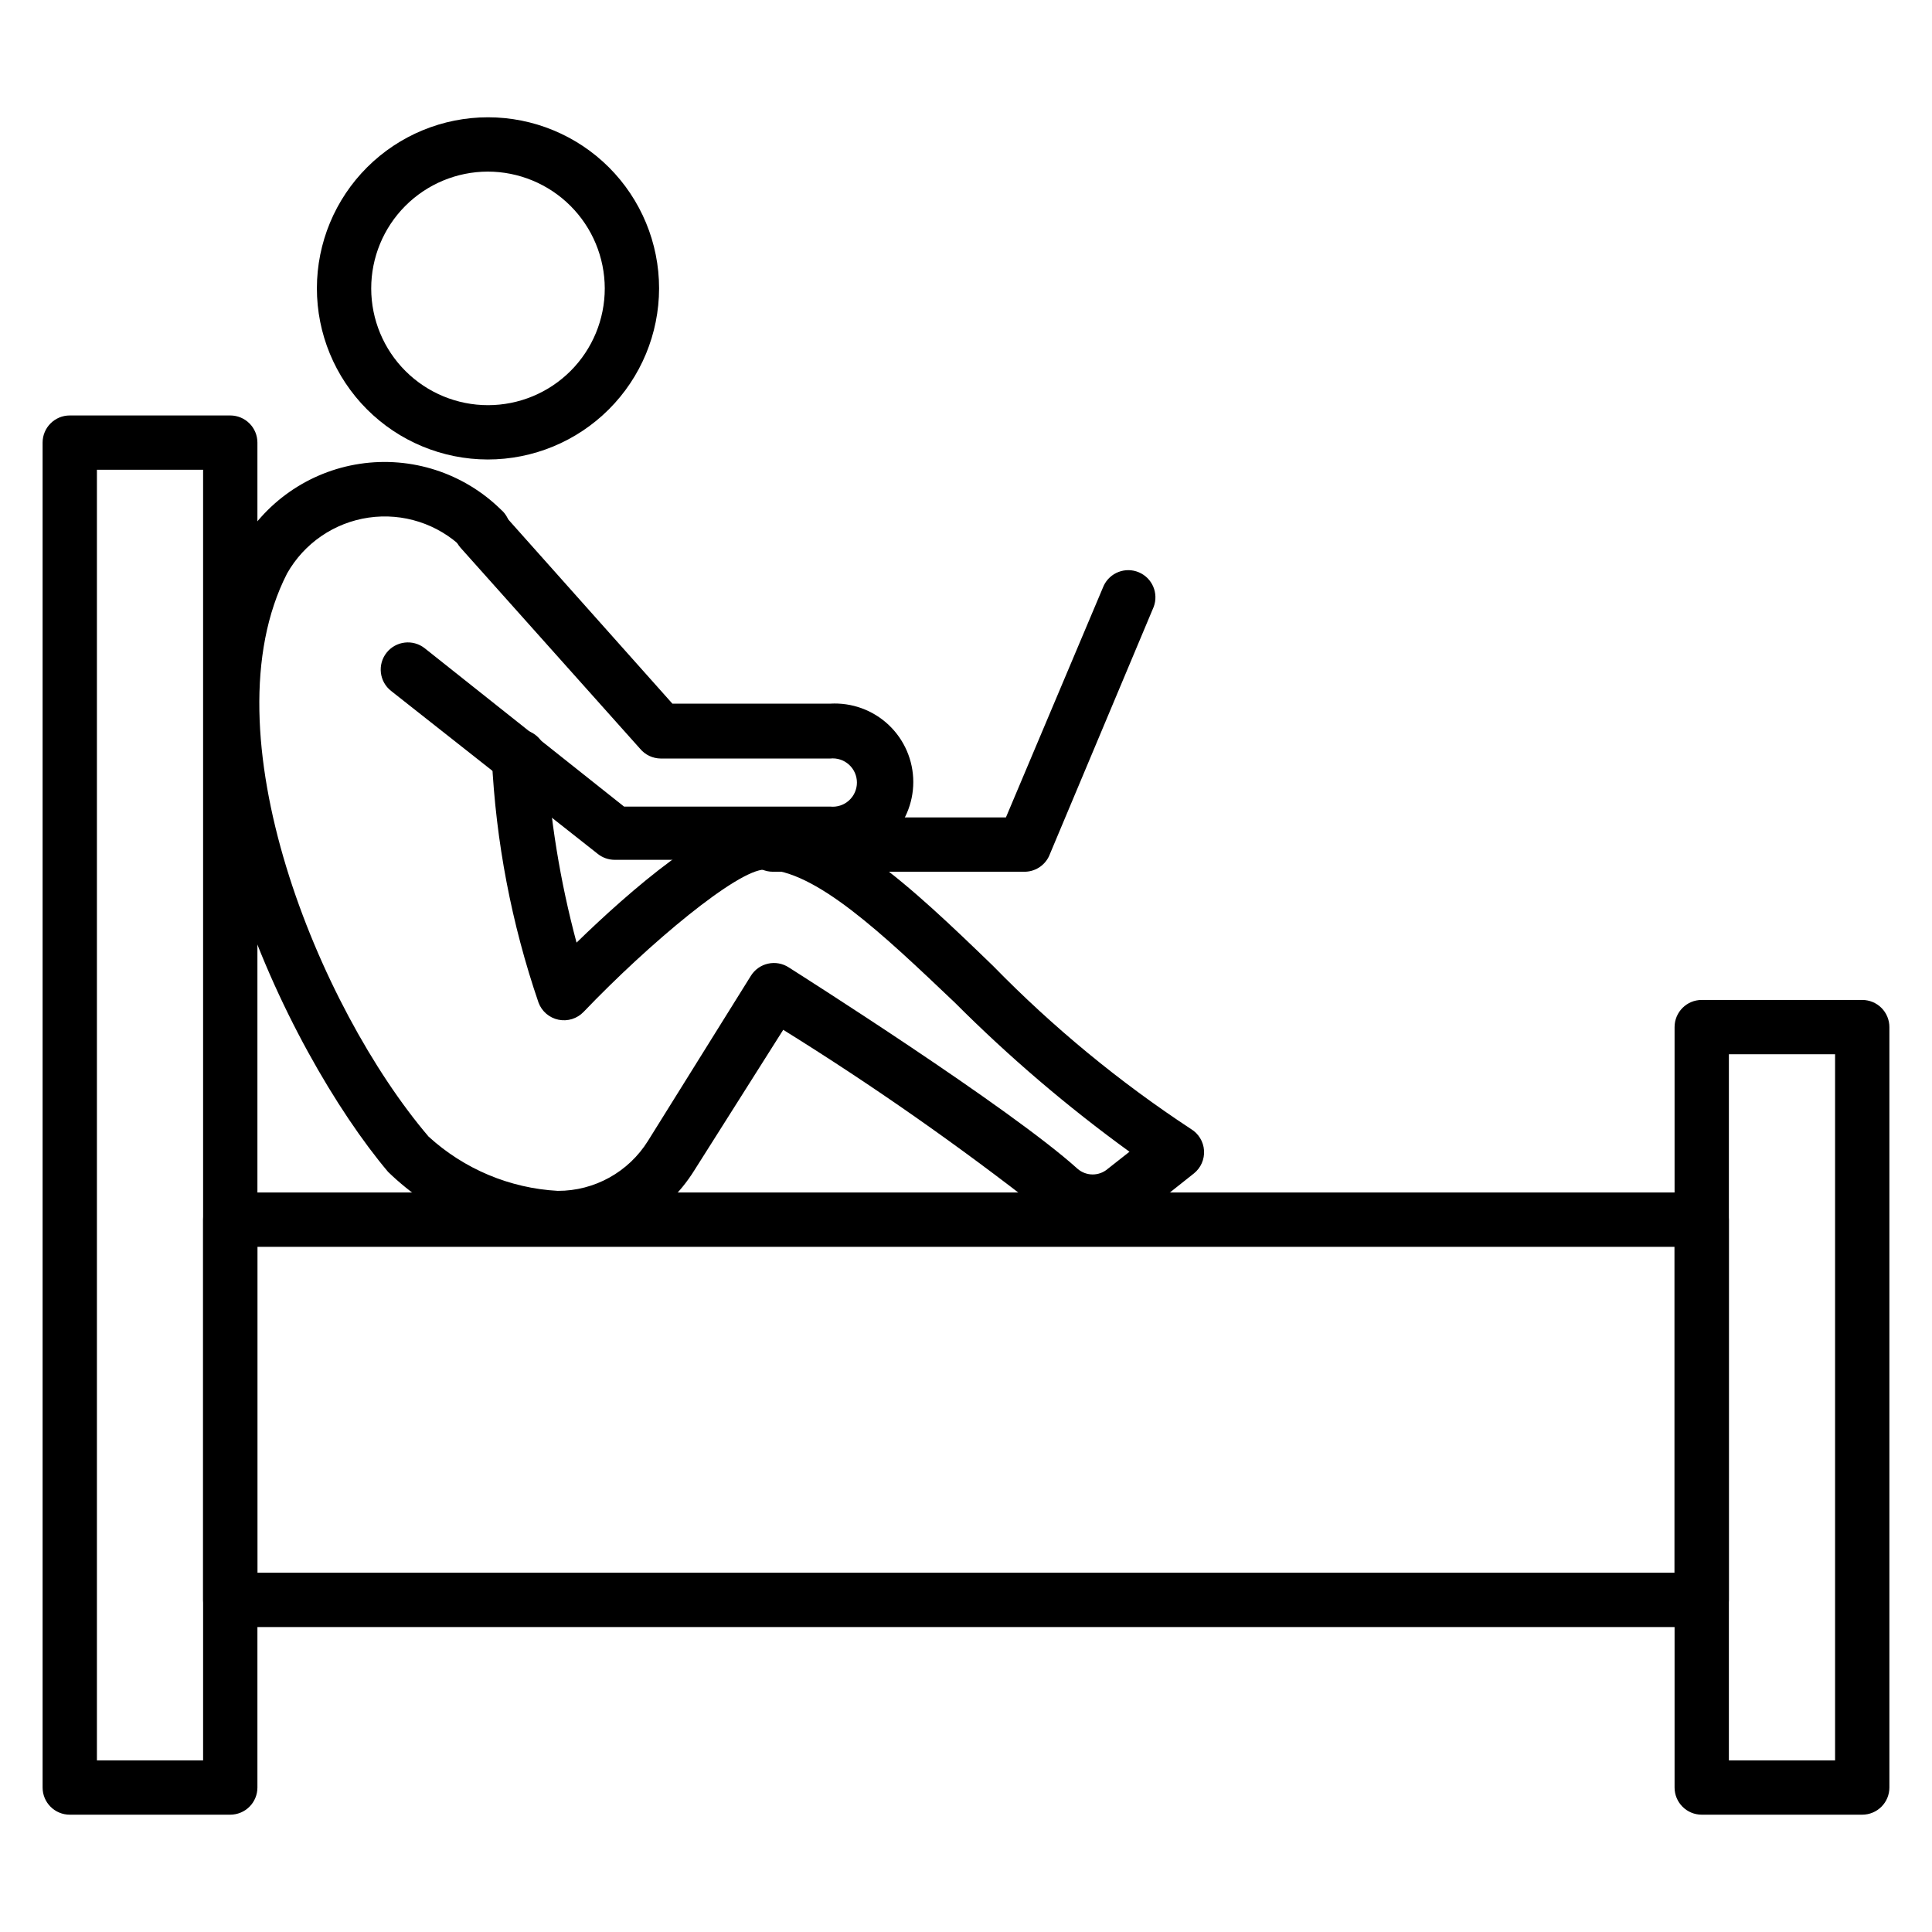
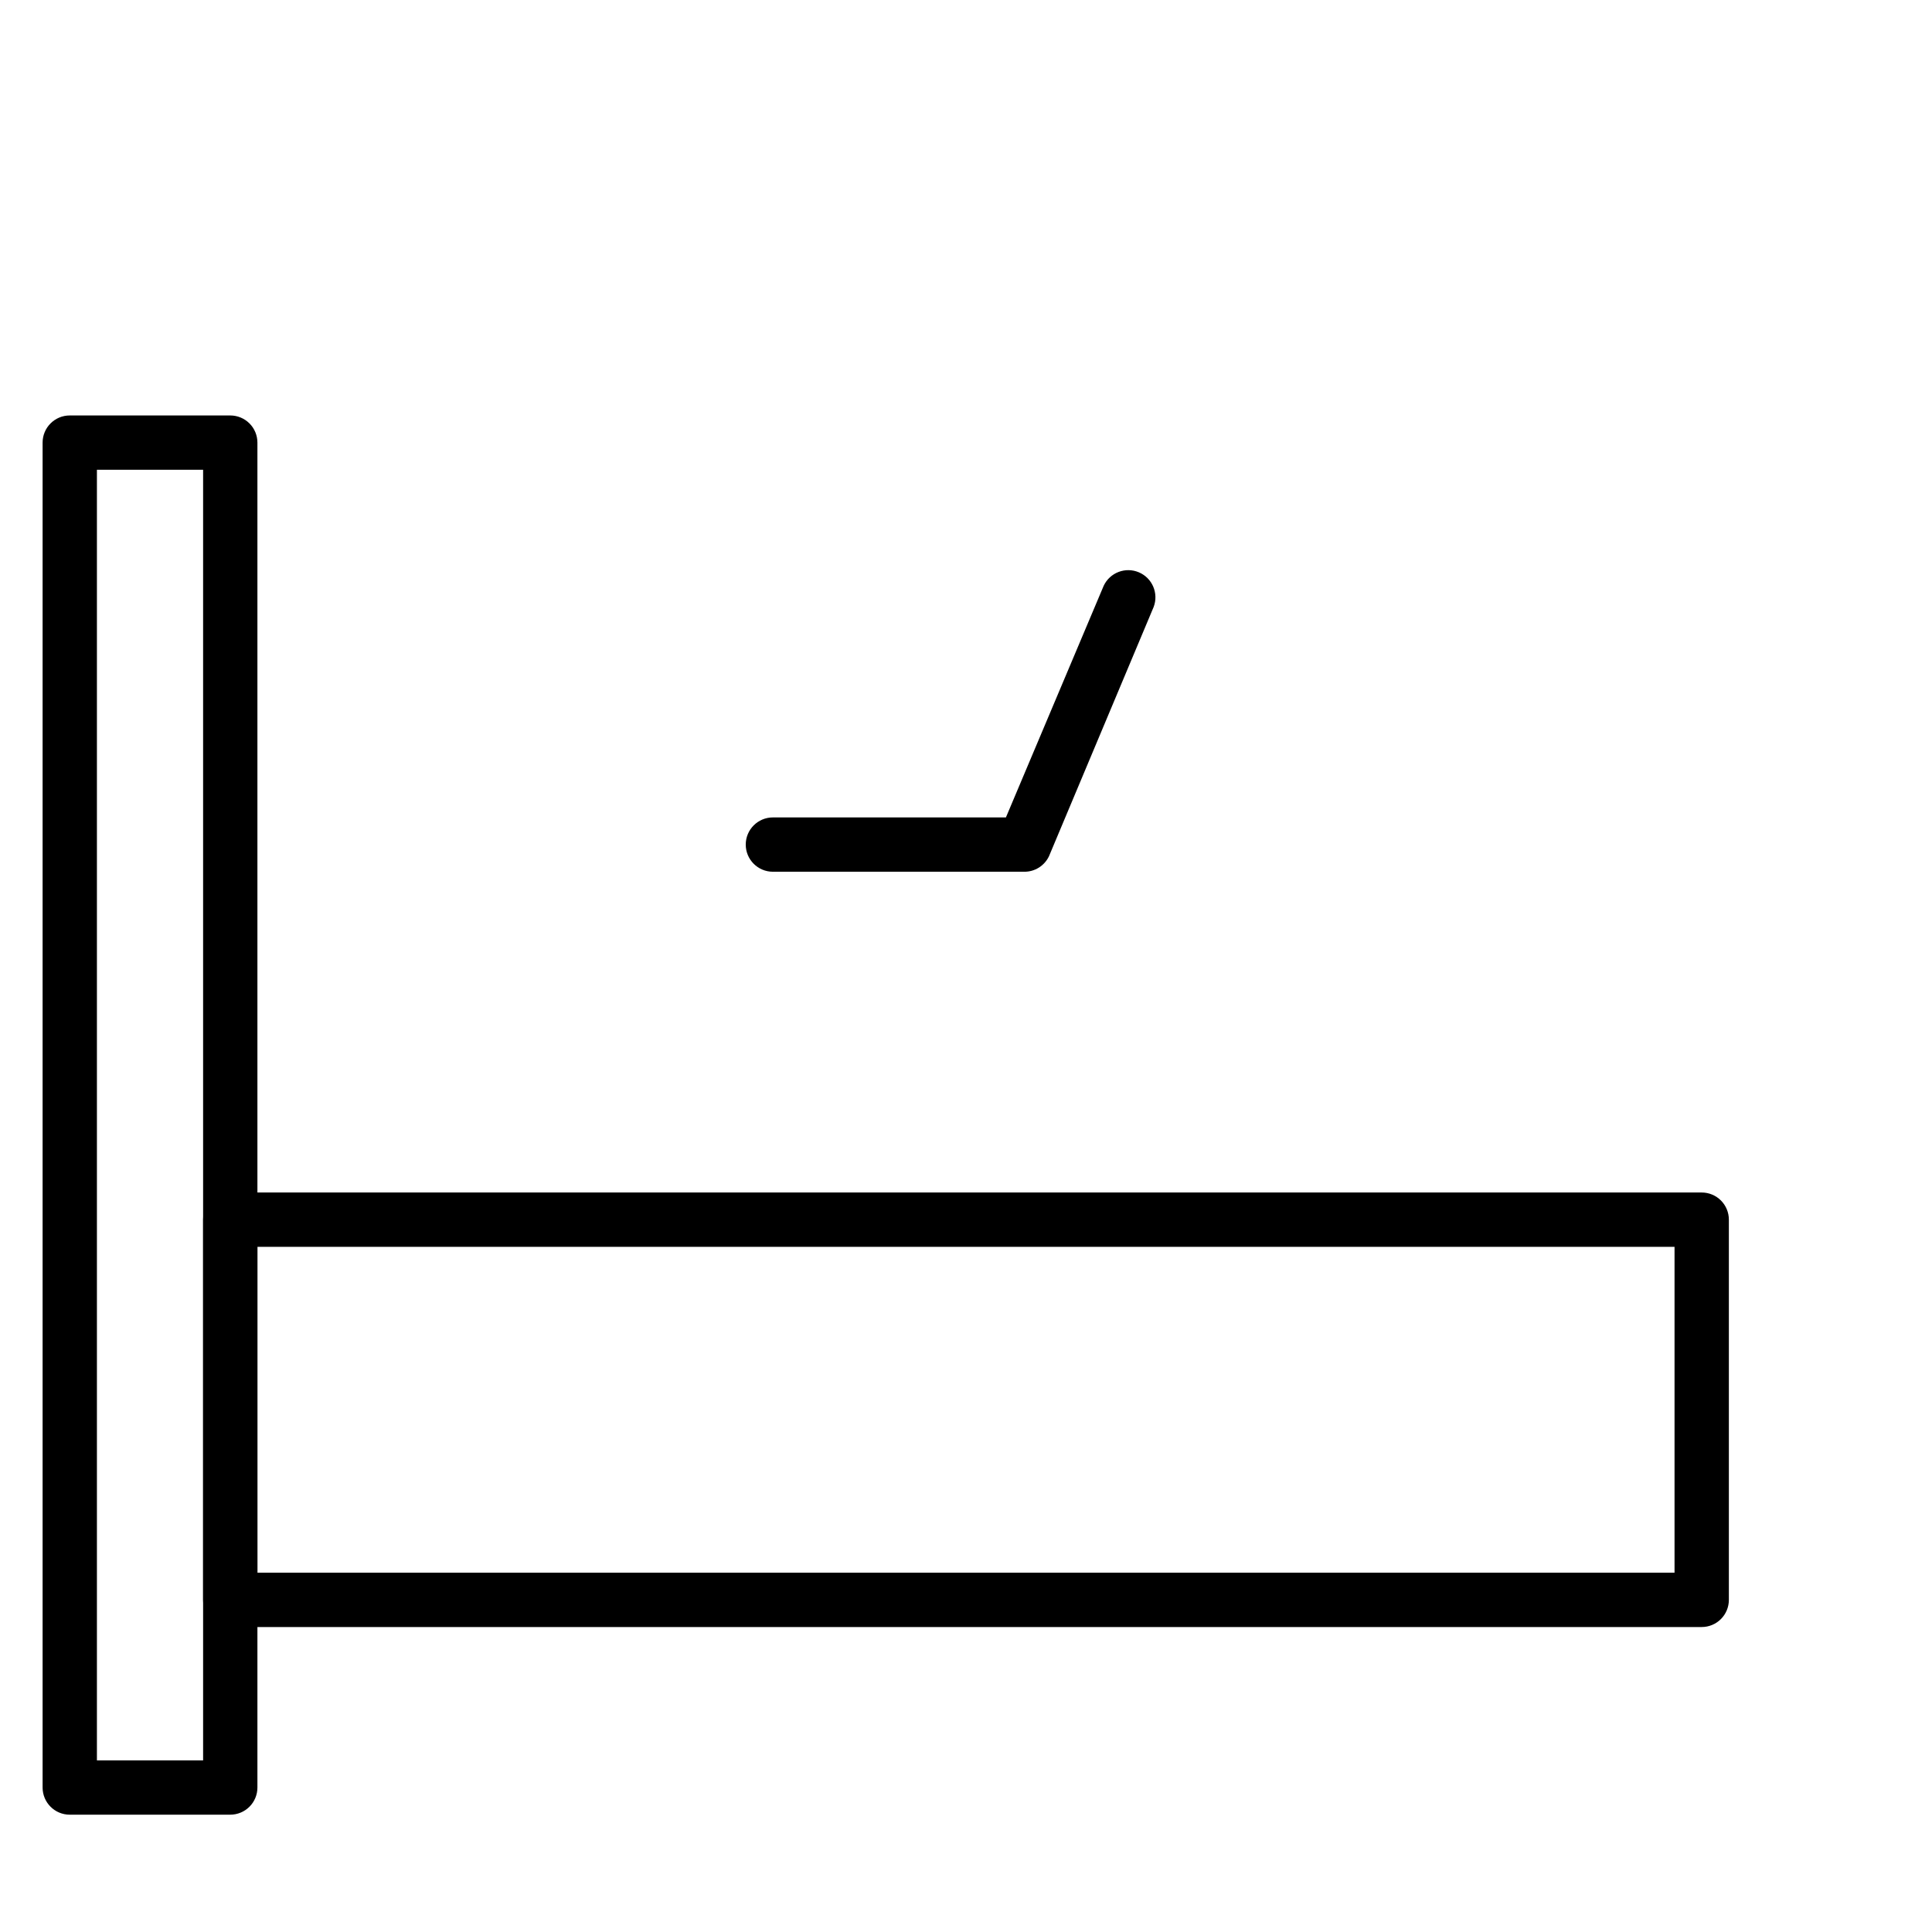
<svg xmlns="http://www.w3.org/2000/svg" fill="#000000" width="800px" height="800px" version="1.1" viewBox="144 144 512 512">
  <g>
    <path d="m205.02 624.91h-42.535c-3.977 0-7.195-3.223-7.195-7.199v-356.41c0-3.977 3.219-7.199 7.195-7.199h42.535c1.91 0 3.742 0.758 5.09 2.109 1.352 1.348 2.109 3.18 2.109 5.09v356.41c0 1.91-0.758 3.742-2.109 5.09-1.348 1.352-3.18 2.109-5.09 2.109zm-35.336-14.395h28.141v-342.02h-28.141z" />
-     <path d="m637.51 624.91h-42.535c-3.977 0-7.195-3.223-7.195-7.199v-201.52c0-3.973 3.219-7.195 7.195-7.195h42.535c1.91 0 3.742 0.758 5.09 2.106 1.352 1.352 2.109 3.184 2.109 5.09v201.52c0 1.91-0.758 3.742-2.109 5.09-1.348 1.352-3.18 2.109-5.09 2.109zm-35.34-14.395h28.145v-187.13h-28.141z" />
    <path d="m594.97 575.18h-389.95c-3.973 0-7.195-3.223-7.195-7.195v-100.76c0-3.977 3.223-7.199 7.195-7.199h389.95c1.91 0 3.738 0.758 5.09 2.109 1.348 1.348 2.109 3.18 2.109 5.09v100.76c0 1.906-0.762 3.738-2.109 5.086-1.352 1.352-3.18 2.109-5.09 2.109zm-382.75-14.395h375.55v-86.367h-375.55z" />
-     <path d="m292.04 474.13c-16.945-0.801-33.02-7.762-45.199-19.574-26.773-31.742-66.359-112.71-39.586-165.11 6.582-12.137 18.477-20.48 32.129-22.531 13.648-2.051 27.473 2.43 37.328 12.094 1.531 1.293 2.453 3.168 2.543 5.172 0.094 2.004-0.656 3.953-2.062 5.379-1.41 1.43-3.348 2.203-5.352 2.141s-3.891-0.957-5.207-2.473c-6.617-6.402-15.832-9.379-24.945-8.055s-17.098 6.801-21.621 14.82c-21.594 42.246 8.492 115.16 37.496 149.2v0.004c9.414 8.609 21.52 13.699 34.262 14.395 9.719 0.02 18.758-4.992 23.895-13.246l27.277-43.758c1.023-1.633 2.656-2.789 4.535-3.207 1.879-0.422 3.852-0.07 5.469 0.977 2.375 1.512 58.586 37.137 76.578 53.402 2.297 1.98 5.695 1.98 7.988 0l5.758-4.535c-16.445-11.922-31.922-25.137-46.277-39.512-19.074-18.137-37.066-35.266-50.383-35.266-7.199 0-30.59 19.504-48.004 37.715v-0.004c-1.711 1.793-4.223 2.582-6.648 2.082-2.43-0.496-4.43-2.207-5.297-4.527-7.156-20.902-11.324-42.707-12.379-64.777-0.242-3.973 2.789-7.391 6.762-7.629 3.977-0.238 7.391 2.793 7.633 6.766 0.996 16.809 3.695 33.473 8.059 49.734 13.676-13.316 36.707-33.609 49.949-33.609 19 0.285 38.145 18.207 60.457 39.801 15.859 16.238 33.426 30.715 52.398 43.184 2.023 1.211 3.324 3.34 3.484 5.691 0.156 2.356-0.848 4.641-2.695 6.109l-13.602 10.797c-3.809 3.062-8.59 4.66-13.477 4.504-4.883-0.16-9.551-2.062-13.152-5.367-21.973-17.238-44.871-33.266-68.59-48.004l-23.535 37.207c-7.727 12.449-21.34 20.02-35.988 20.008z" />
-     <path d="m364.01 371.86h-57.145c-1.625-0.008-3.199-0.566-4.465-1.582l-54.77-43.184c-3.121-2.465-3.652-6.992-1.188-10.113 2.465-3.117 6.992-3.652 10.113-1.188l52.828 41.961h54.625c1.809 0.191 3.609-0.391 4.961-1.605 1.352-1.215 2.125-2.945 2.125-4.762 0-1.82-0.773-3.551-2.125-4.766-1.352-1.215-3.152-1.797-4.961-1.605h-44.91c-2.117-0.02-4.117-0.965-5.469-2.59l-47.574-53.262c-2.644-2.981-2.371-7.539 0.609-10.184 2.981-2.644 7.543-2.371 10.184 0.613l45.344 50.883h41.816c5.719-0.336 11.324 1.699 15.492 5.629 4.168 3.93 6.531 9.406 6.531 15.137 0 5.727-2.363 11.203-6.531 15.133-4.168 3.93-9.773 5.969-15.492 5.629z" />
-     <path d="m273.25 265.77c-12.02-0.02-23.543-4.812-32.031-13.324-8.488-8.512-13.25-20.047-13.238-32.066 0.012-12.023 4.797-23.547 13.305-32.039 8.508-8.496 20.039-13.262 32.062-13.258 12.02 0.008 23.547 4.789 32.047 13.289 8.496 8.504 13.27 20.035 13.27 32.055-0.02 12.031-4.812 23.566-13.324 32.066-8.516 8.504-20.059 13.277-32.09 13.277zm0-76.293c-8.203 0.02-16.062 3.297-21.855 9.109-5.789 5.812-9.031 13.684-9.02 21.887 0.012 8.207 3.281 16.07 9.09 21.863 5.809 5.793 13.68 9.047 21.883 9.039 8.203-0.008 16.066-3.269 21.867-9.074 5.797-5.801 9.055-13.672 9.055-21.875-0.02-8.215-3.293-16.086-9.109-21.887-5.816-5.801-13.695-9.062-21.91-9.062z" />
    <path d="m415.33 375.02h-66.504c-3.973 0-7.195-3.223-7.195-7.195 0-3.977 3.223-7.199 7.195-7.199h61.754l25.91-61.391c1.645-3.5 5.762-5.074 9.32-3.566 3.562 1.512 5.293 5.562 3.922 9.18l-27.711 66 0.004-0.004c-1.203 2.602-3.832 4.242-6.695 4.176z" />
  </g>
</svg>